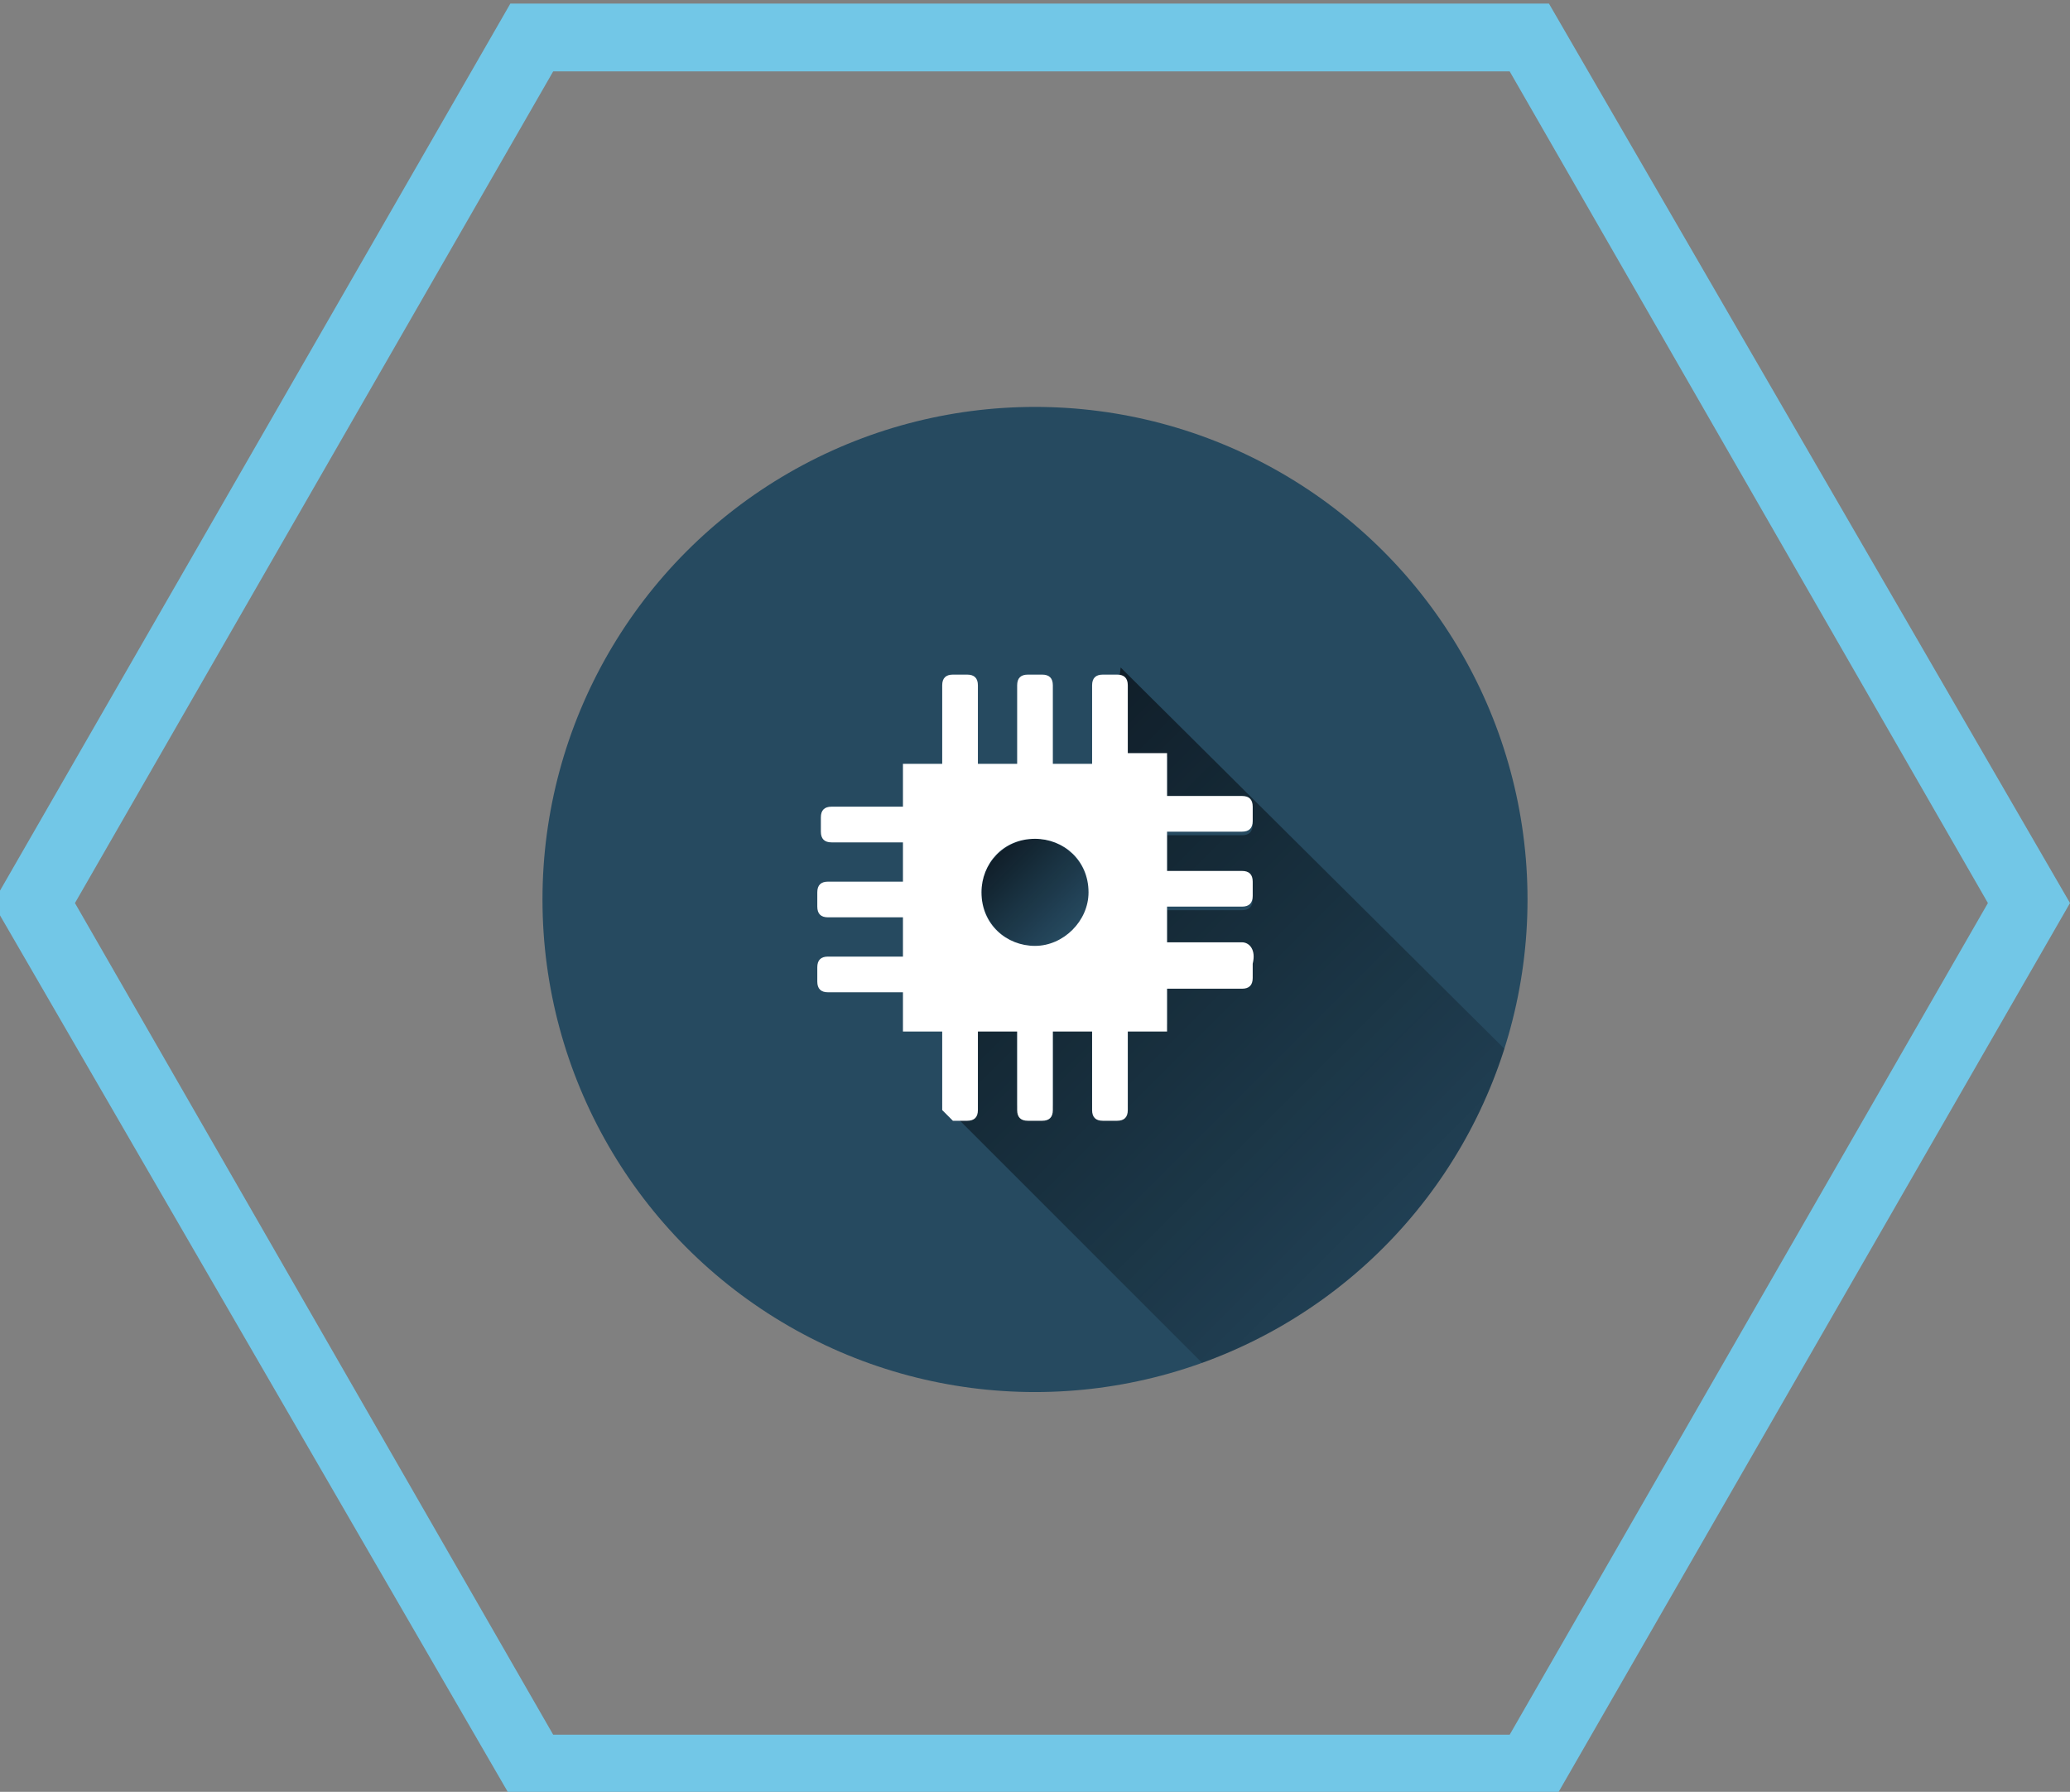
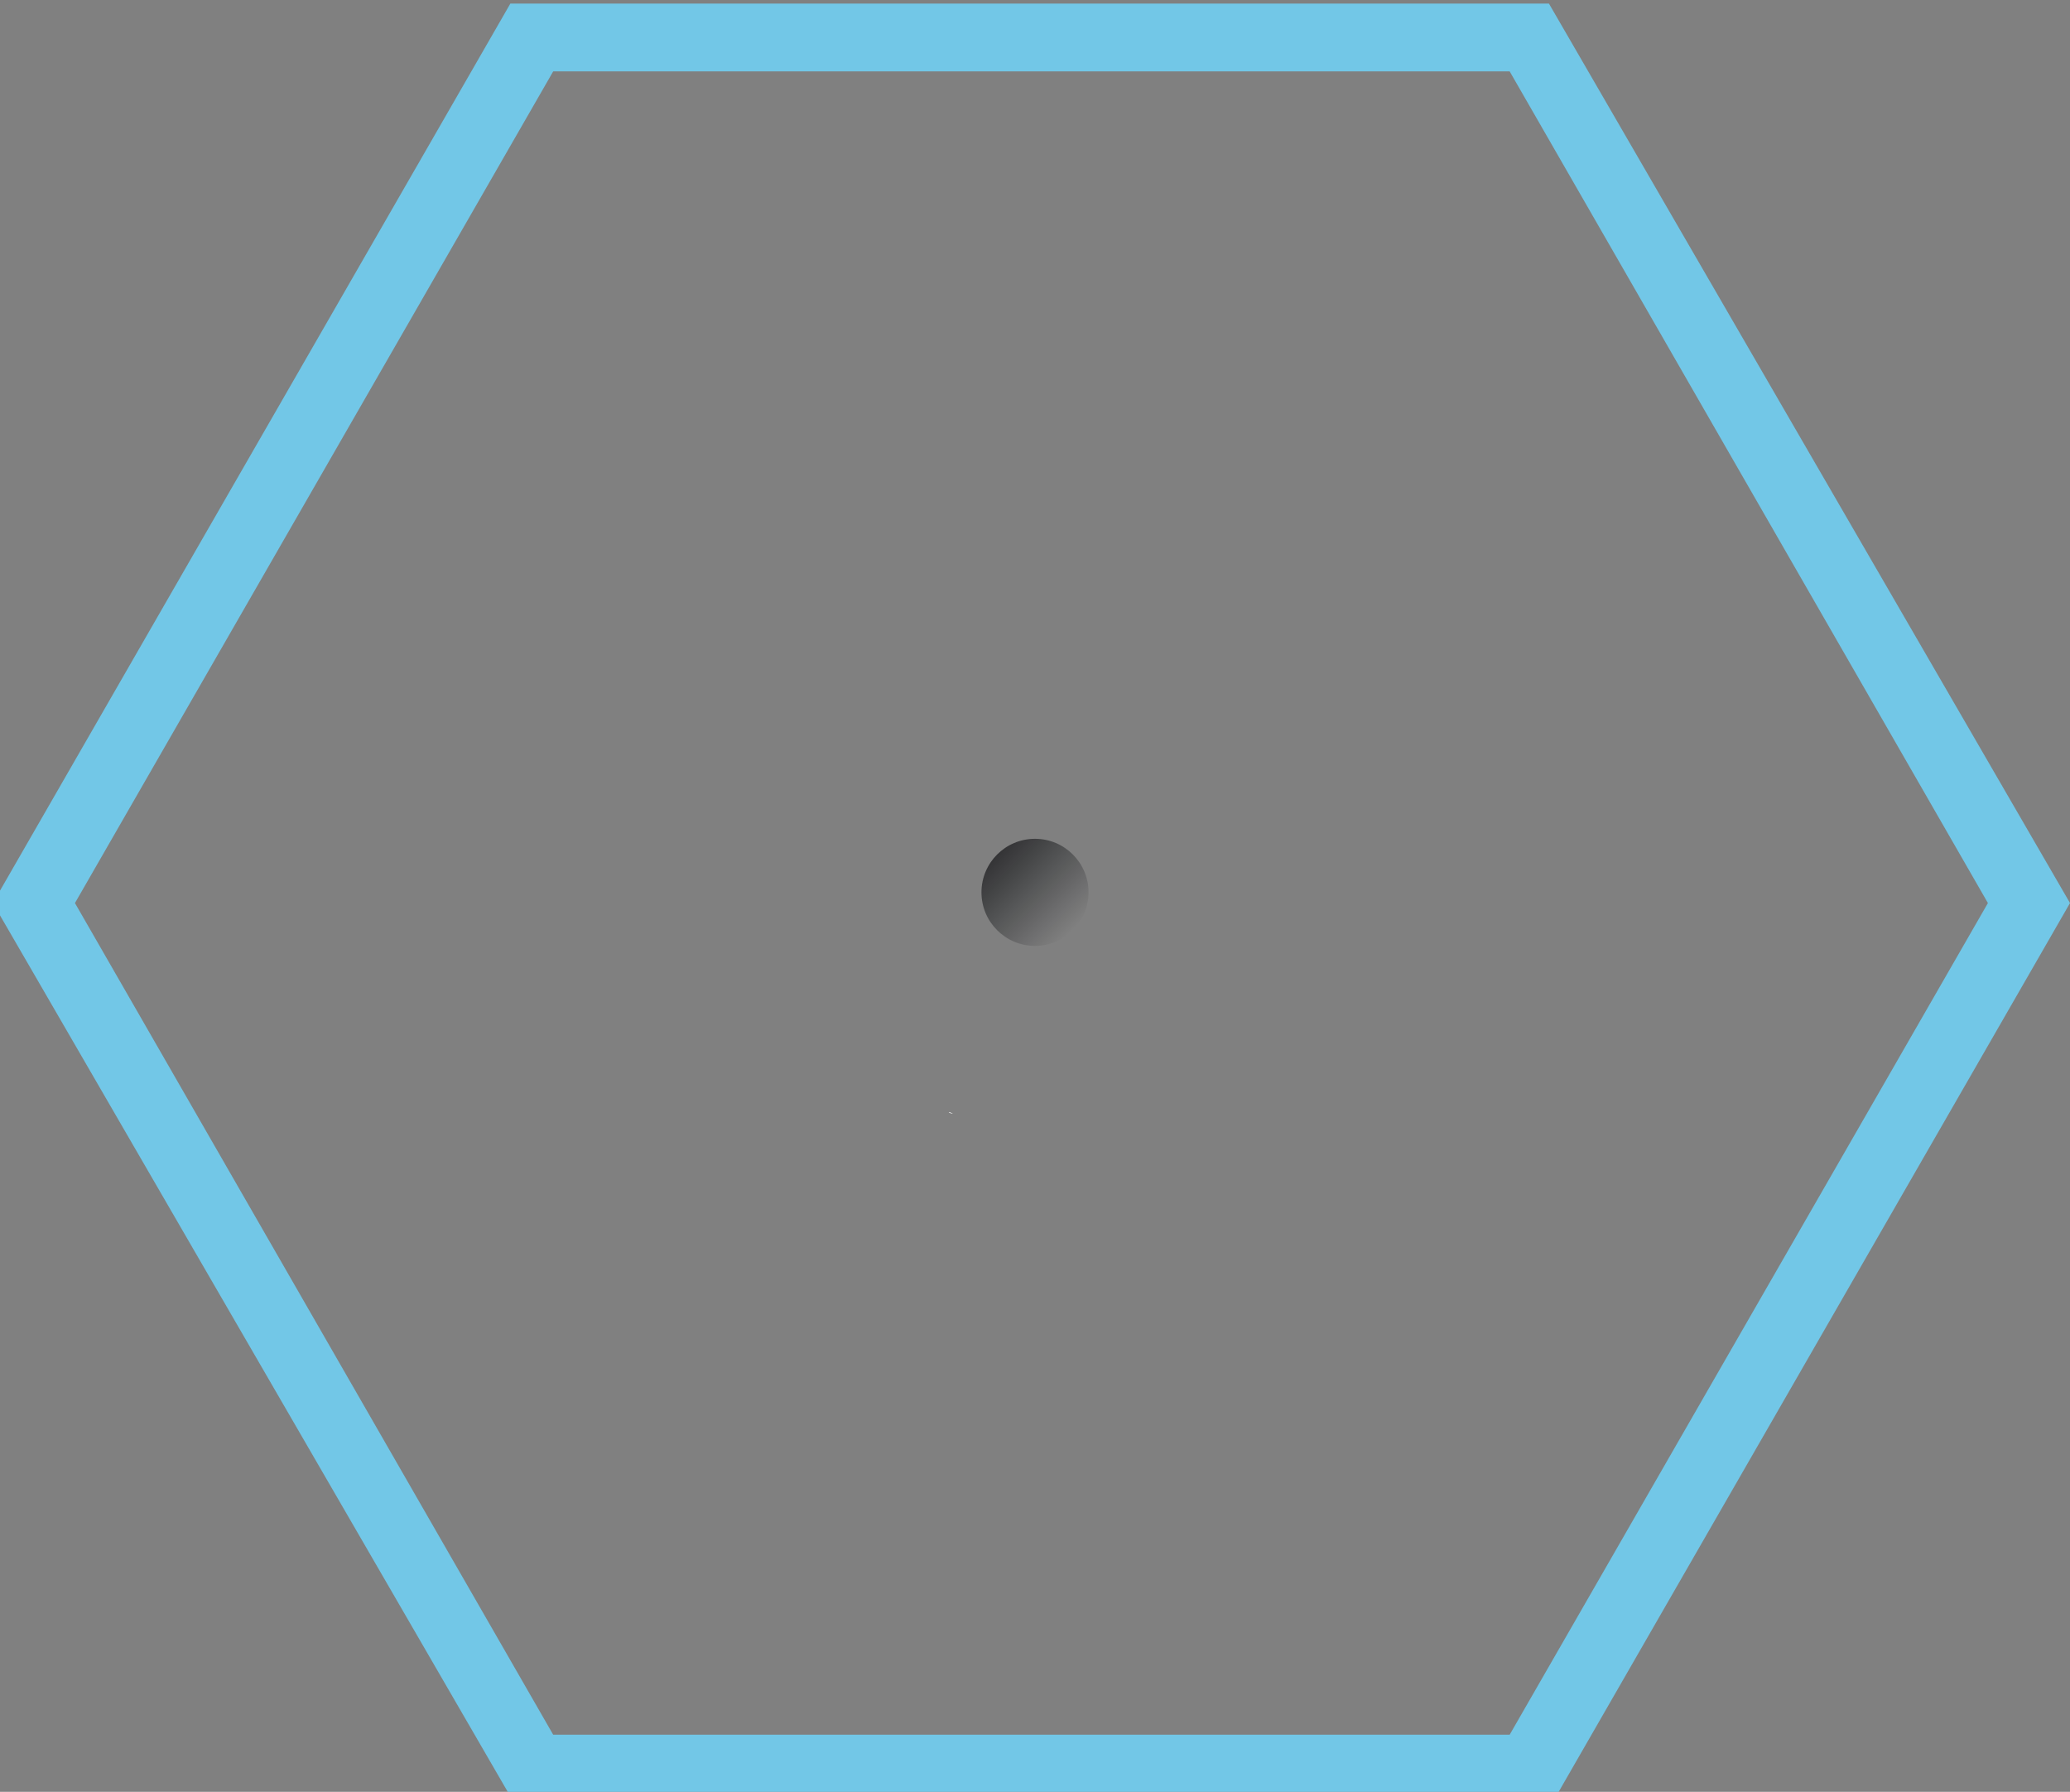
<svg xmlns="http://www.w3.org/2000/svg" xmlns:xlink="http://www.w3.org/1999/xlink" version="1.1" id="Layer_1" x="0px" y="0px" viewBox="-450 255.8 58 50.2" style="enable-background:new -450 255.8 58 50.2;" xml:space="preserve">
  <rect x="-450" y="255.8" width="58" height="50.2" fill="#808080" stroke="none" />
  <style type="text/css">
	.st0{fill:#72C7E7;}
	.st1{fill:#264A60;}
	.st2{opacity:0.6;fill:url(#SVGID_1_);enable-background:new    ;}
	.st3{fill:#FFFFFF;}
	.st4{opacity:0.6;clip-path:url(#SVGID_3_);fill:url(#SVGID_4_);enable-background:new    ;}
	.st5{fill:none;}
</style>
  <path class="st0" d="M-407.7,257.8l13.4,23.3l-13.4,23.3h-26.8l-13.4-23.3l13.4-23.3H-407.7 M-406.6,255.9h-29.1l-14.5,25.2  l14.6,25.2h29.1l14.5-25.2L-406.6,255.9z" />
  <g>
-     <circle class="st1" cx="-421" cy="281" r="13.8" />
    <linearGradient id="SVGID_1_" gradientUnits="userSpaceOnUse" x1="-422.054" y1="287.431" x2="-419.955" y2="285.331" gradientTransform="matrix(1 0 0 -1 0 567.2)">
      <stop offset="0" style="stop-color:#010205" />
      <stop offset="0.859" style="stop-color:#010205;stop-opacity:0.141" />
      <stop offset="1" style="stop-color:#010205;stop-opacity:0" />
    </linearGradient>
    <circle class="st2" cx="-421" cy="280.8" r="1.5" />
-     <path class="st3" d="M-423.3,287l-0.3-0.3C-423.5,286.9-423.4,287-423.3,287z" />
+     <path class="st3" d="M-423.3,287C-423.5,286.9-423.4,287-423.3,287z" />
    <g>
      <g>
        <g>
          <g>
            <defs>
-               <circle id="SVGID_2_" cx="-421" cy="281" r="13.8" />
-             </defs>
+               </defs>
            <clipPath id="SVGID_3_">
              <use xlink:href="#SVGID_2_" style="overflow:visible;" />
            </clipPath>
            <linearGradient id="SVGID_4_" gradientUnits="userSpaceOnUse" x1="-422.667" y1="288.529" x2="-407.195" y2="273.057" gradientTransform="matrix(1 0 0 -1 0 567.2)">
              <stop offset="0" style="stop-color:#010205" />
              <stop offset="1" style="stop-color:#010205;stop-opacity:0" />
            </linearGradient>
            <path class="st4" d="M-403.1,289.9l-15.5-15.4l-0.3,2.5h1.6v1.2h2.1c0.2,0,0.3,0.1,0.3,0.3v0.4c0,0.2-0.1,0.3-0.3,0.3h-2.1v1.1       h2.1c0.2,0,0.3,0.1,0.3,0.3v0.4c0,0.2-0.1,0.3-0.3,0.3h-2.1v1h2.1c0.2,0,0.3,0.1,0.3,0.3v0.4c0,0.2-0.1,0.3-0.3,0.3h-2.1v1.2       h-1.1v2.2c0,0.2-0.1,0.3-0.3,0.3h-0.4c-0.2,0-0.3-0.1-0.3-0.3v-2.2h-1.1v2.2c0,0.2-0.1,0.3-0.3,0.3h-0.4       c-0.2,0-0.3-0.1-0.3-0.3v-2.2h-1.1v2.2c0,0.2-0.1,0.3-0.3,0.3h-0.4l0,0l11.6,11.6L-403.1,289.9z" />
          </g>
        </g>
      </g>
    </g>
-     <circle class="st5" cx="-421" cy="280.8" r="1.5" />
-     <path class="st3" d="M-415.2,282.2h-2.1v-1h2.1c0.2,0,0.3-0.1,0.3-0.3v-0.4c0-0.2-0.1-0.3-0.3-0.3h-2.1v-1.1h2.1   c0.2,0,0.3-0.1,0.3-0.3v-0.4c0-0.2-0.1-0.3-0.3-0.3h-2.1v-1.2h-1.1V275c0-0.2-0.1-0.3-0.3-0.3h-0.4c-0.2,0-0.3,0.1-0.3,0.3v2.2   h-1.1V275c0-0.2-0.1-0.3-0.3-0.3h-0.4c-0.2,0-0.3,0.1-0.3,0.3v2.2h-1.1V275c0-0.2-0.1-0.3-0.3-0.3h-0.4c-0.2,0-0.3,0.1-0.3,0.3v2.2   h-1.1v1.2h-2c-0.2,0-0.3,0.1-0.3,0.3v0.4c0,0.2,0.1,0.3,0.3,0.3h2v1.1h-2.1c-0.2,0-0.3,0.1-0.3,0.3v0.4c0,0.2,0.1,0.3,0.3,0.3h2.1   v1.1h-2.1c-0.2,0-0.3,0.1-0.3,0.3v0.4c0,0.2,0.1,0.3,0.3,0.3h2.1v1.1h1.1v2.2l0,0l0.3,0.3l0,0h0.4c0.2,0,0.3-0.1,0.3-0.3v-2.2h1.1   v2.2c0,0.2,0.1,0.3,0.3,0.3h0.4c0.2,0,0.3-0.1,0.3-0.3v-2.2h1.1v2.2c0,0.2,0.1,0.3,0.3,0.3h0.4c0.2,0,0.3-0.1,0.3-0.3v-2.2h1.1   v-1.2h2.1c0.2,0,0.3-0.1,0.3-0.3v-0.4C-414.8,282.4-415,282.2-415.2,282.2z M-421,282.3c-0.8,0-1.5-0.6-1.5-1.5   c0-0.8,0.6-1.5,1.5-1.5c0.8,0,1.5,0.6,1.5,1.5C-419.5,281.6-420.2,282.3-421,282.3z" />
  </g>
</svg>